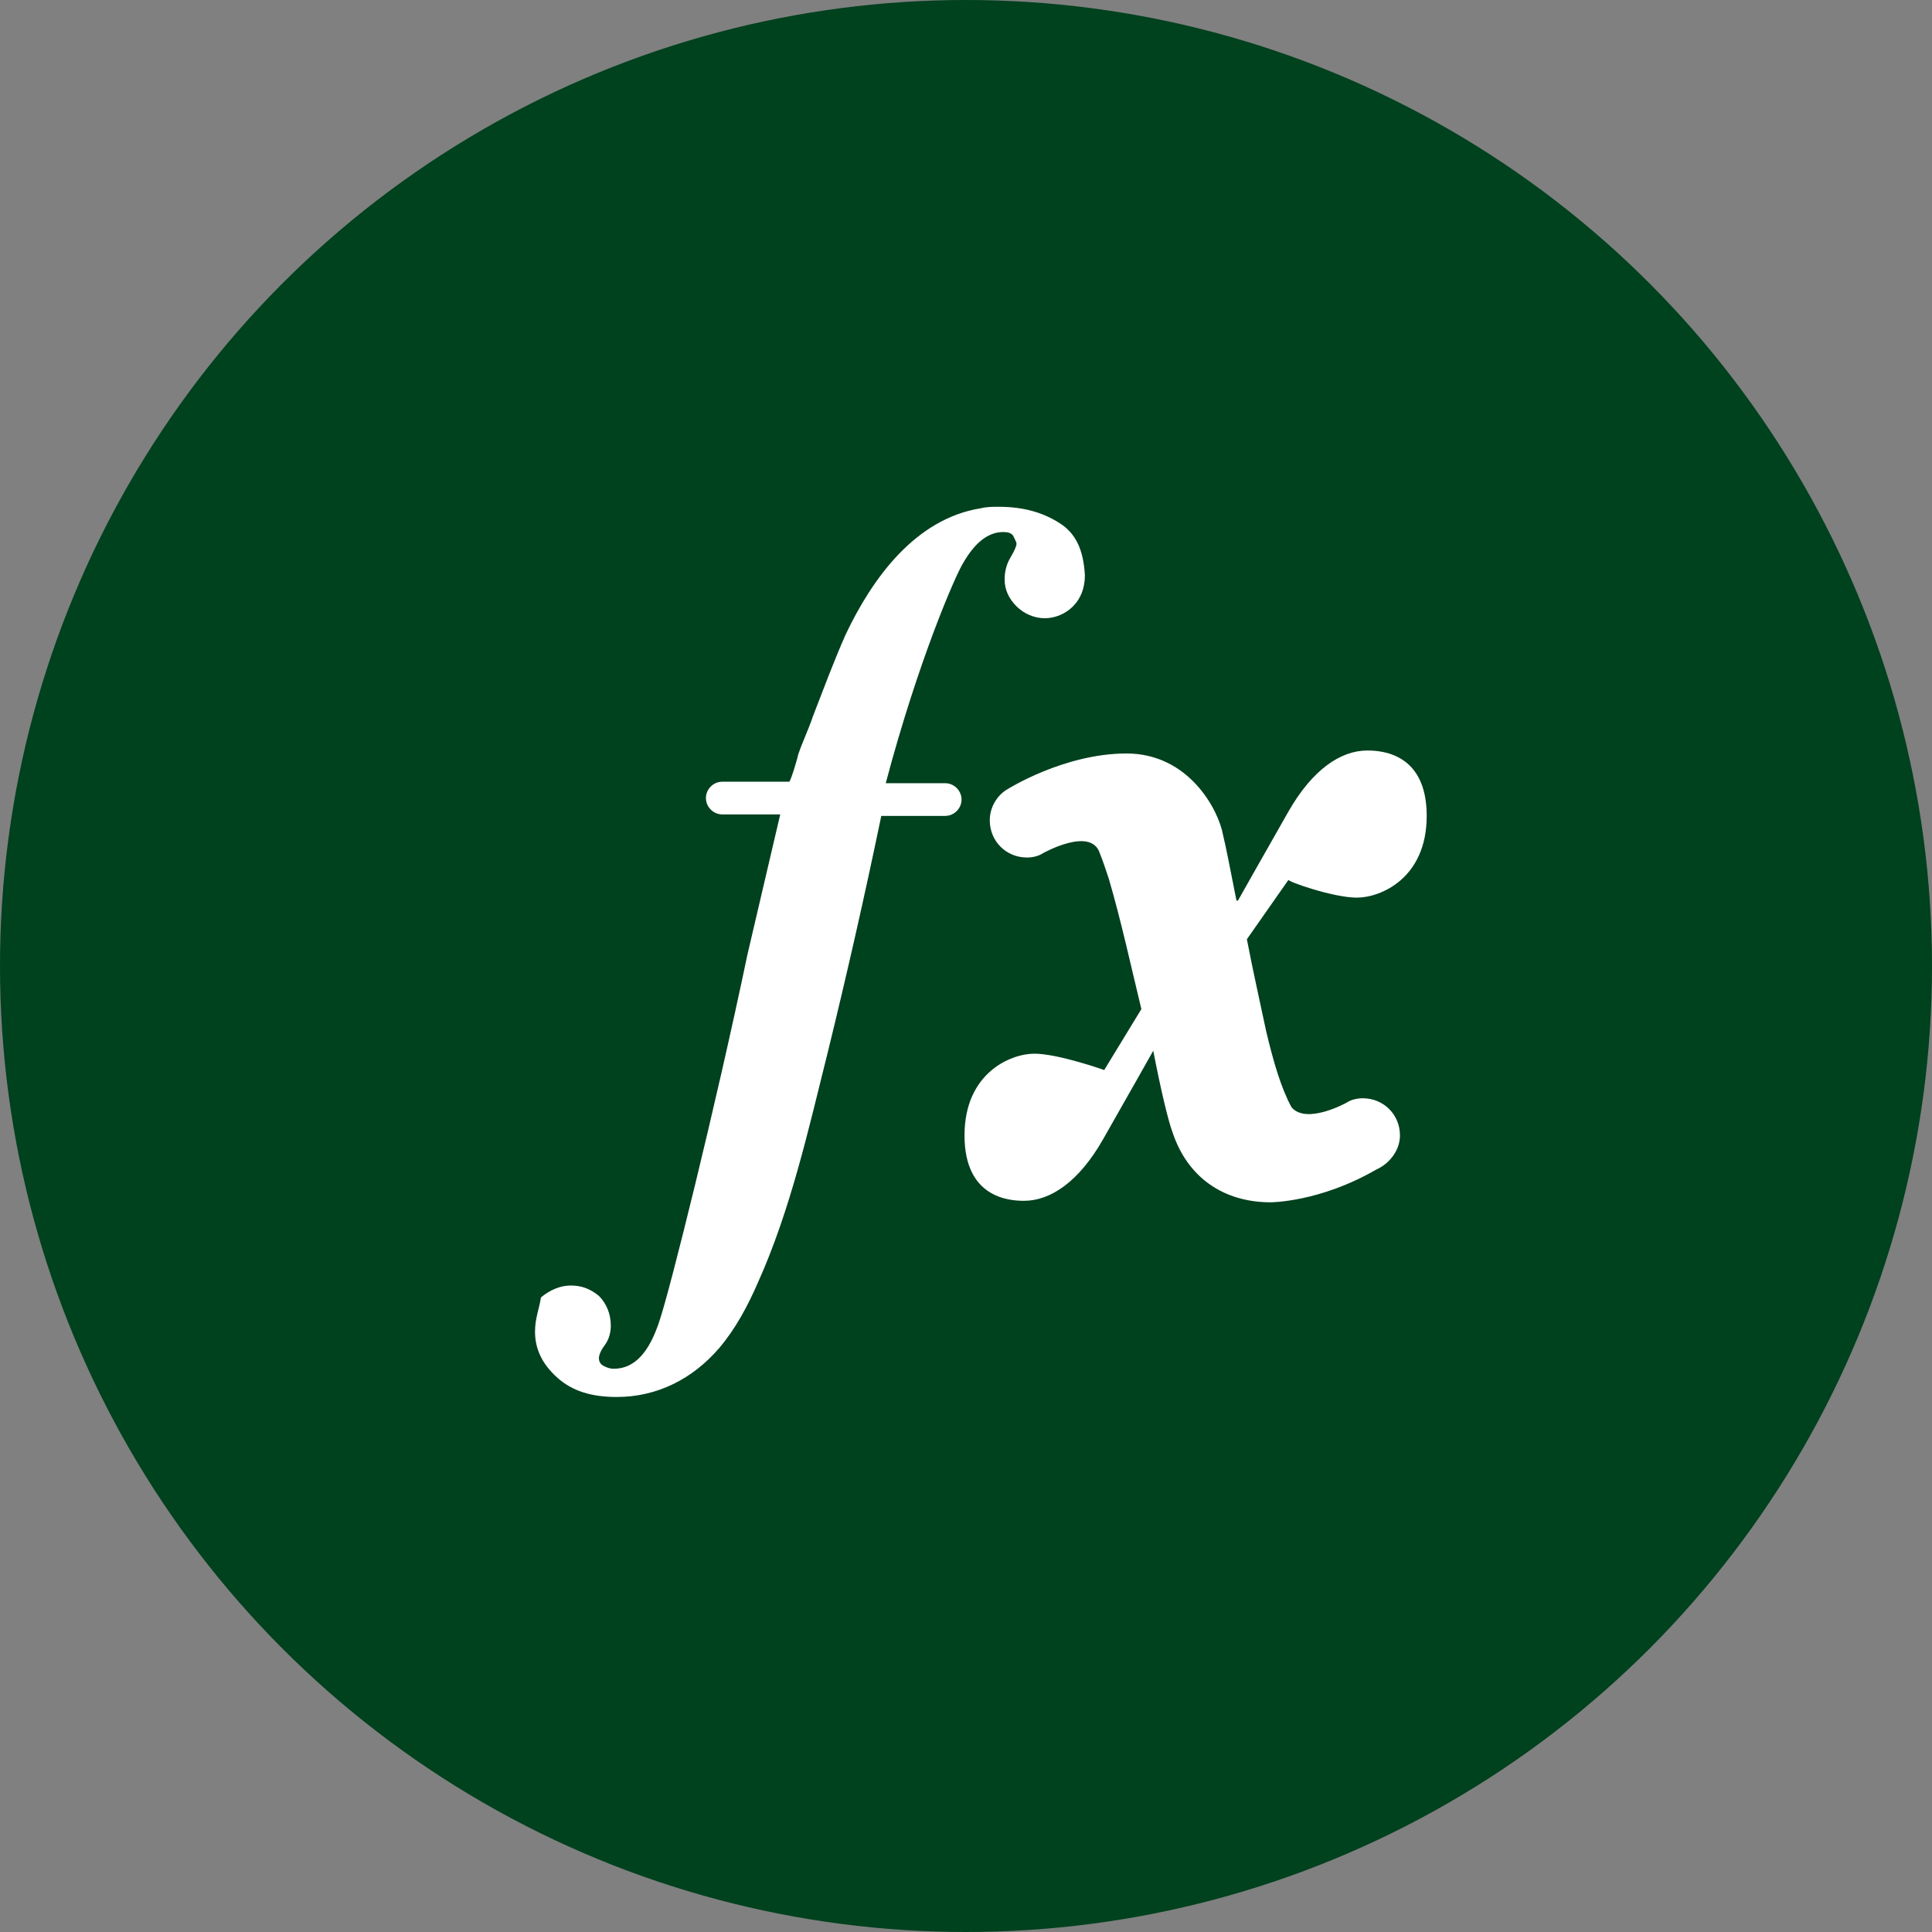
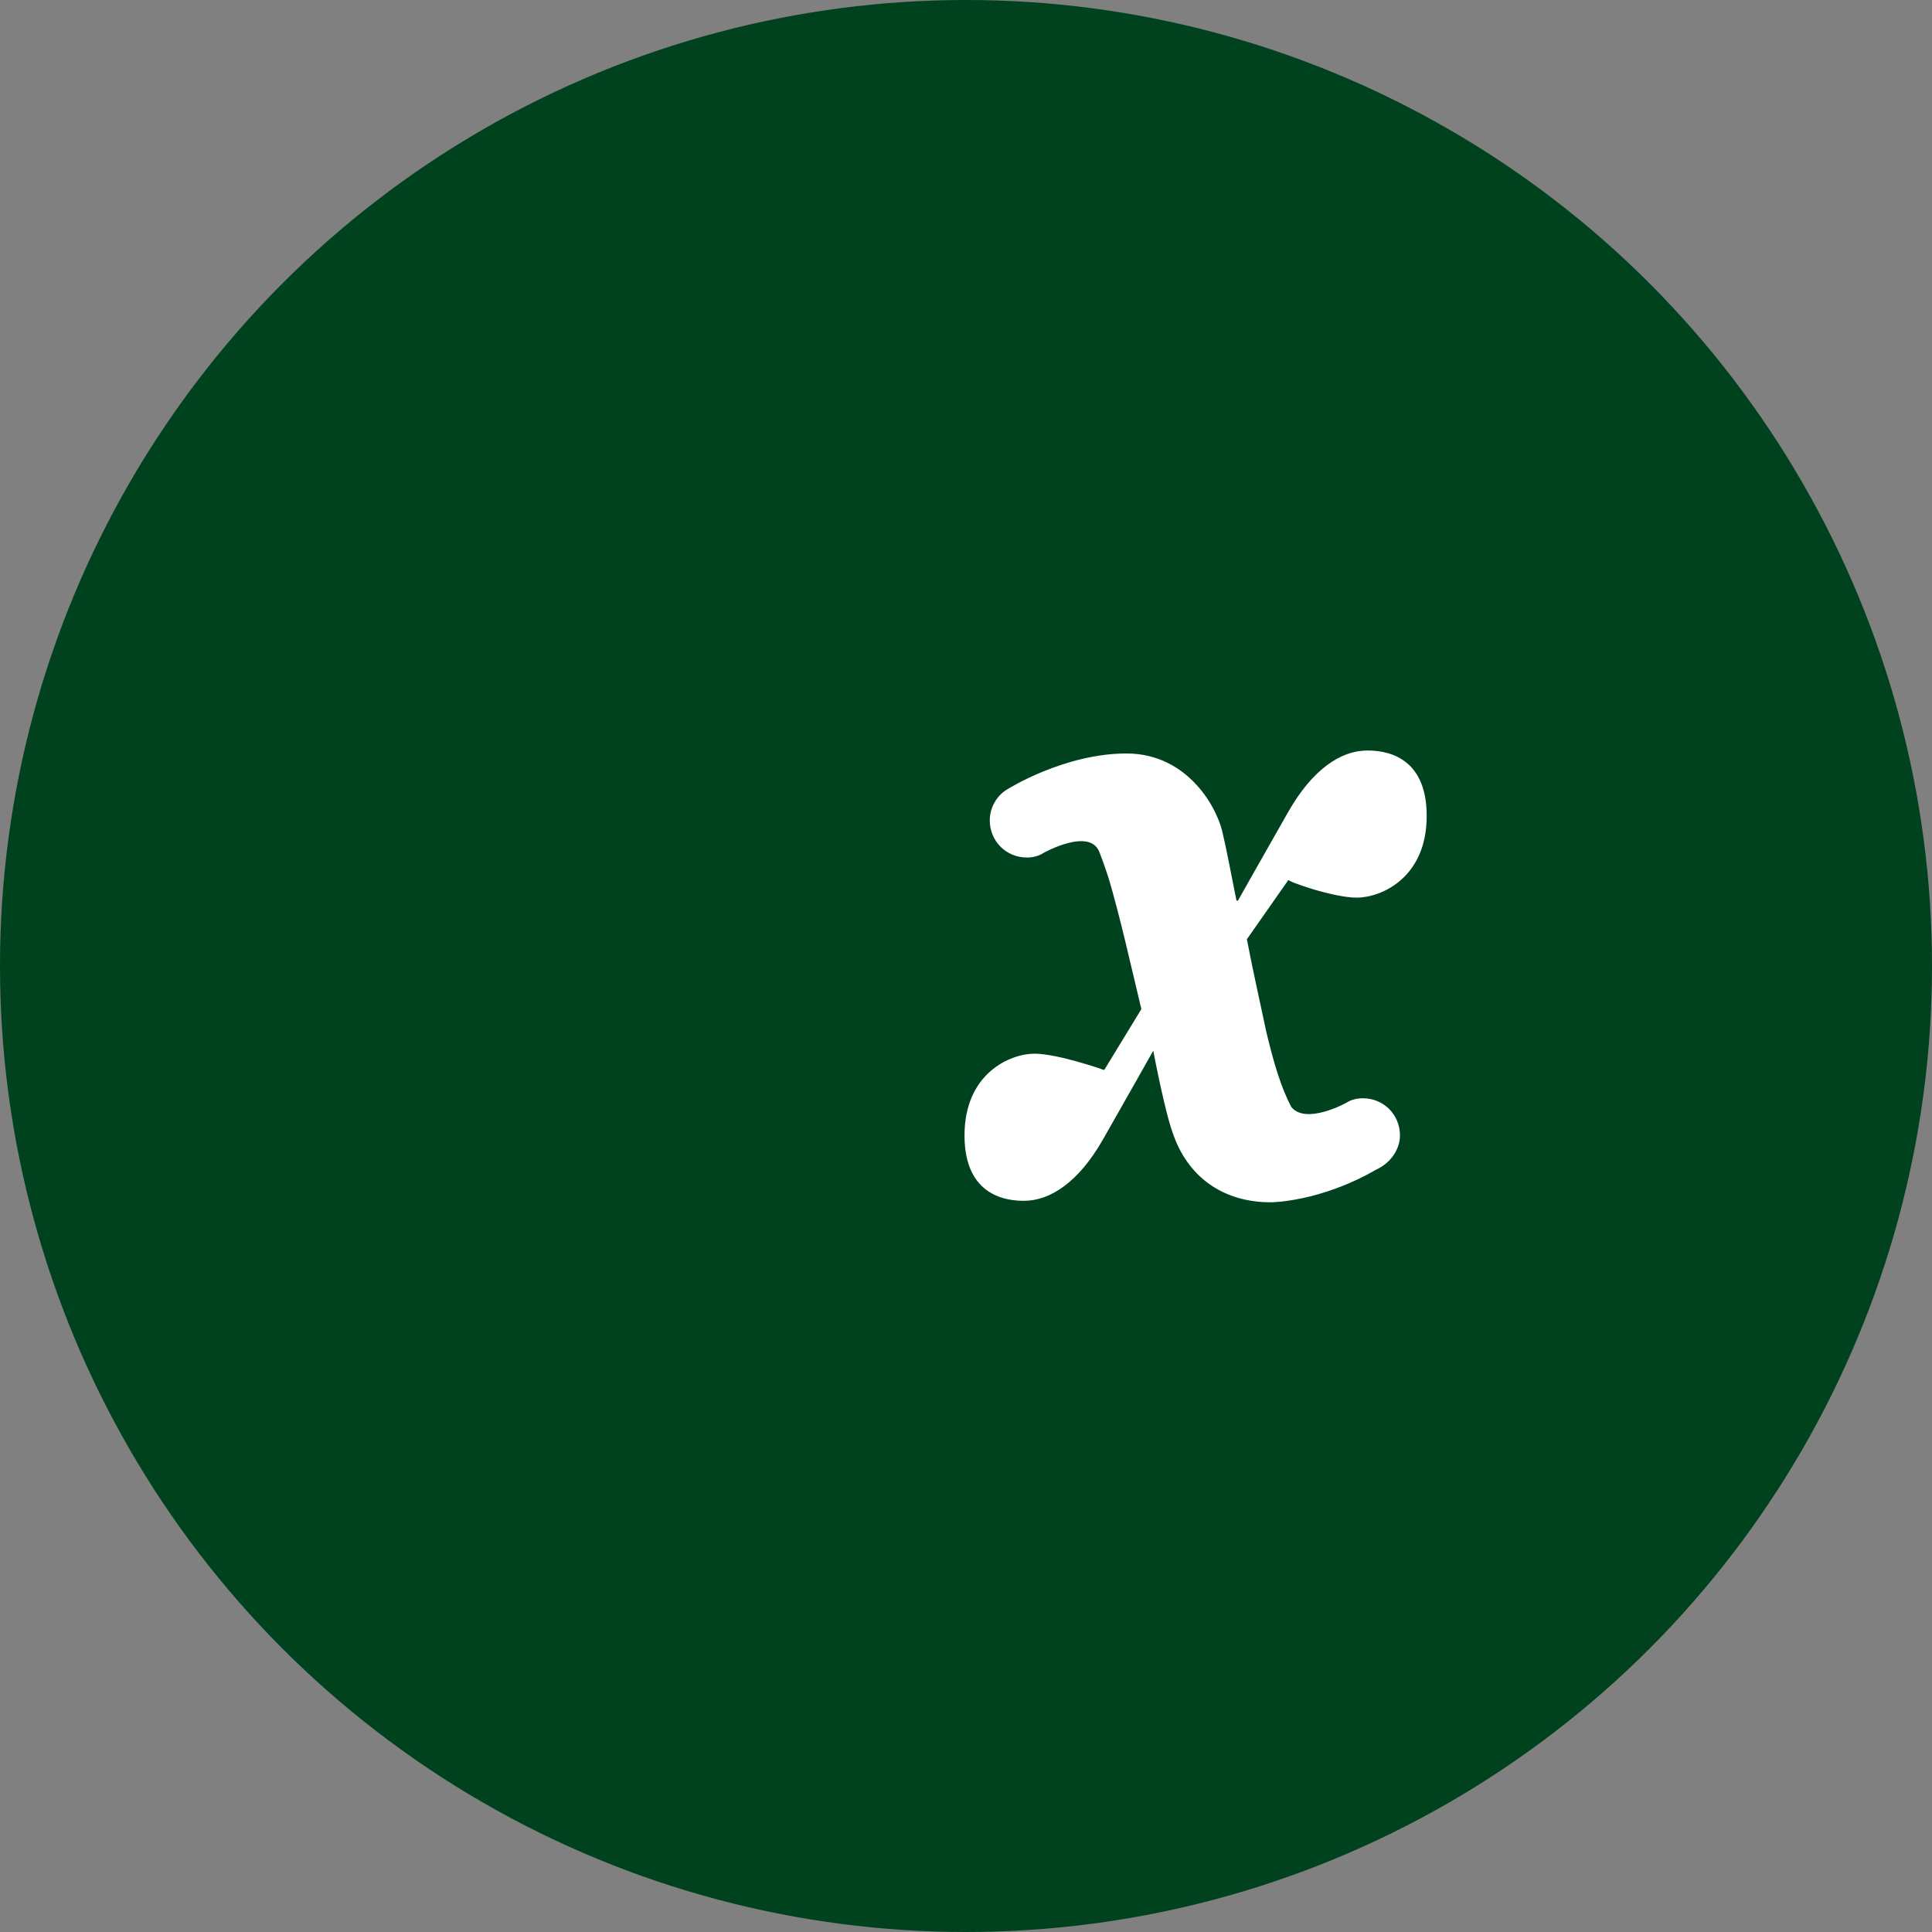
<svg xmlns="http://www.w3.org/2000/svg" width="65" height="65" viewBox="0 0 65 65" fill="none">
  <rect x="0" y="0" width="65" height="65" fill="#808080" stroke="none" />
  <circle cx="32.5" cy="32.5" r="32.5" fill="#00411E" />
-   <path d="M35.65 17.6C35.1 17.25 34.45 17.05 33.6 17.05C33.4 17.05 33.2 17.05 33 17.1C30.8 17.45 29.35 19.45 28.45 21.35C28.05 22.25 27.7 23.2 27.35 24.1C27.2 24.55 27 24.95 26.85 25.4C26.85 25.45 26.6 26.3 26.55 26.3H24.55H24.3C24 26.3 23.75 26.55 23.75 26.85C23.75 27.15 24 27.4 24.3 27.4H26.25L25.15 32.1C24.05 37.35 22.55 43.35 22.2 44.4C21.85 45.5 21.35 46.05 20.65 46.05C20.5 46.05 20.4 46 20.3 45.95C20.2 45.9 20.15 45.8 20.15 45.7C20.15 45.6 20.2 45.45 20.35 45.25C20.5 45.05 20.55 44.8 20.55 44.6C20.55 44.2 20.4 43.85 20.15 43.6C19.85 43.35 19.55 43.25 19.2 43.25C18.85 43.25 18.5 43.4 18.2 43.65C18.15 44 18 44.35 18 44.8C18 45.4 18.25 45.9 18.75 46.35C19.25 46.8 19.9 47 20.75 47C22.1 47 23.3 46.4 24.2 45.35C24.75 44.7 25.15 43.95 25.5 43.15C26.6 40.7 27.2 38 27.85 35.4C28.5 32.75 29.1 30.1 29.65 27.45H31.8C32.1 27.45 32.35 27.2 32.35 26.9C32.35 26.6 32.1 26.35 31.8 26.35H31.75H29.8C30.9 22.2 32.15 19.35 32.4 18.95C32.8 18.25 33.25 17.9 33.75 17.9C33.95 17.9 34.05 17.95 34.1 18.05C34.15 18.15 34.2 18.25 34.2 18.3C34.2 18.35 34.15 18.5 34 18.75C33.85 19 33.8 19.25 33.8 19.5C33.8 19.85 33.95 20.15 34.2 20.4C34.45 20.65 34.8 20.8 35.15 20.8C35.5 20.8 35.85 20.65 36.1 20.4C36.35 20.15 36.5 19.8 36.5 19.35C36.45 18.5 36.2 17.95 35.65 17.6Z" fill="white" />
  <path d="M45.65 30.2C46.45 30.2 48 29.55 48 27.45C48 25.35 46.5 25.25 46 25.25C45.1 25.25 44.15 25.9 43.35 27.3C42.55 28.7 41.65 30.3 41.65 30.3H41.6C41.4 29.3 41.25 28.5 41.15 28.1C41 27.25 40 25.35 37.9 25.35C35.8 25.35 33.9 26.55 33.9 26.55C33.55 26.75 33.3 27.15 33.3 27.6C33.3 28.3 33.85 28.85 34.55 28.85C34.75 28.85 34.95 28.8 35.1 28.7C35.1 28.7 36.7 27.8 37 28.7C37.1 28.95 37.2 29.25 37.3 29.55C37.7 30.9 38.05 32.5 38.4 33.95L37.15 36C37.15 36 35.6 35.45 34.8 35.45C34 35.45 32.45 36.1 32.45 38.2C32.45 40.3 33.95 40.4 34.45 40.4C35.35 40.4 36.3 39.75 37.1 38.35C37.9 36.95 38.8 35.35 38.8 35.35C39.05 36.65 39.3 37.7 39.45 38.1C39.95 39.6 41.15 40.45 42.75 40.45C42.75 40.45 44.4 40.45 46.3 39.35C46.75 39.15 47.1 38.7 47.1 38.2C47.1 37.5 46.55 36.95 45.85 36.95C45.65 36.95 45.45 37 45.3 37.1C45.3 37.1 43.95 37.85 43.45 37.25C43.1 36.6 42.85 35.75 42.6 34.7C42.4 33.75 42.15 32.65 41.95 31.6L43.35 29.6C43.3 29.65 44.85 30.2 45.65 30.2Z" fill="white" />
</svg>